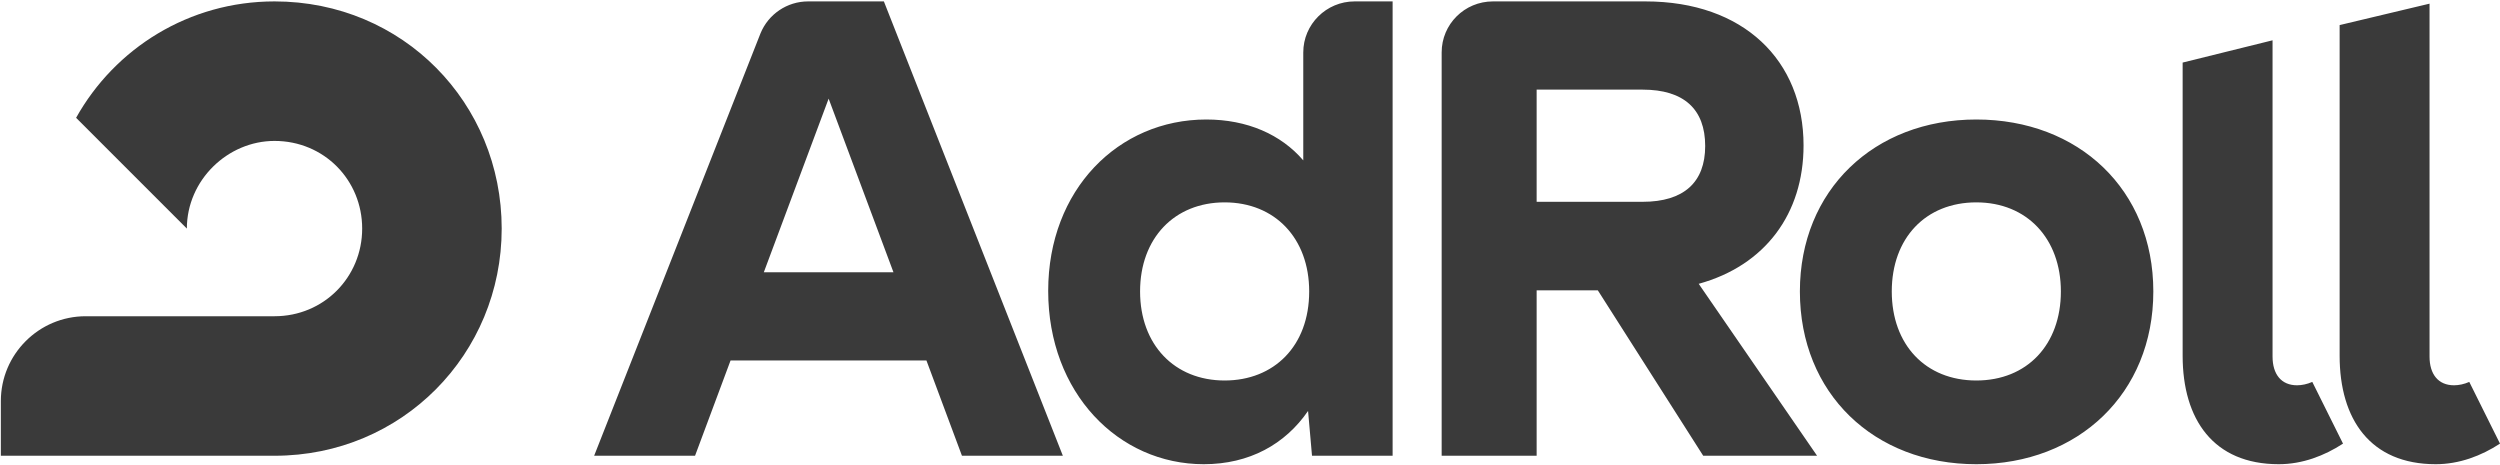
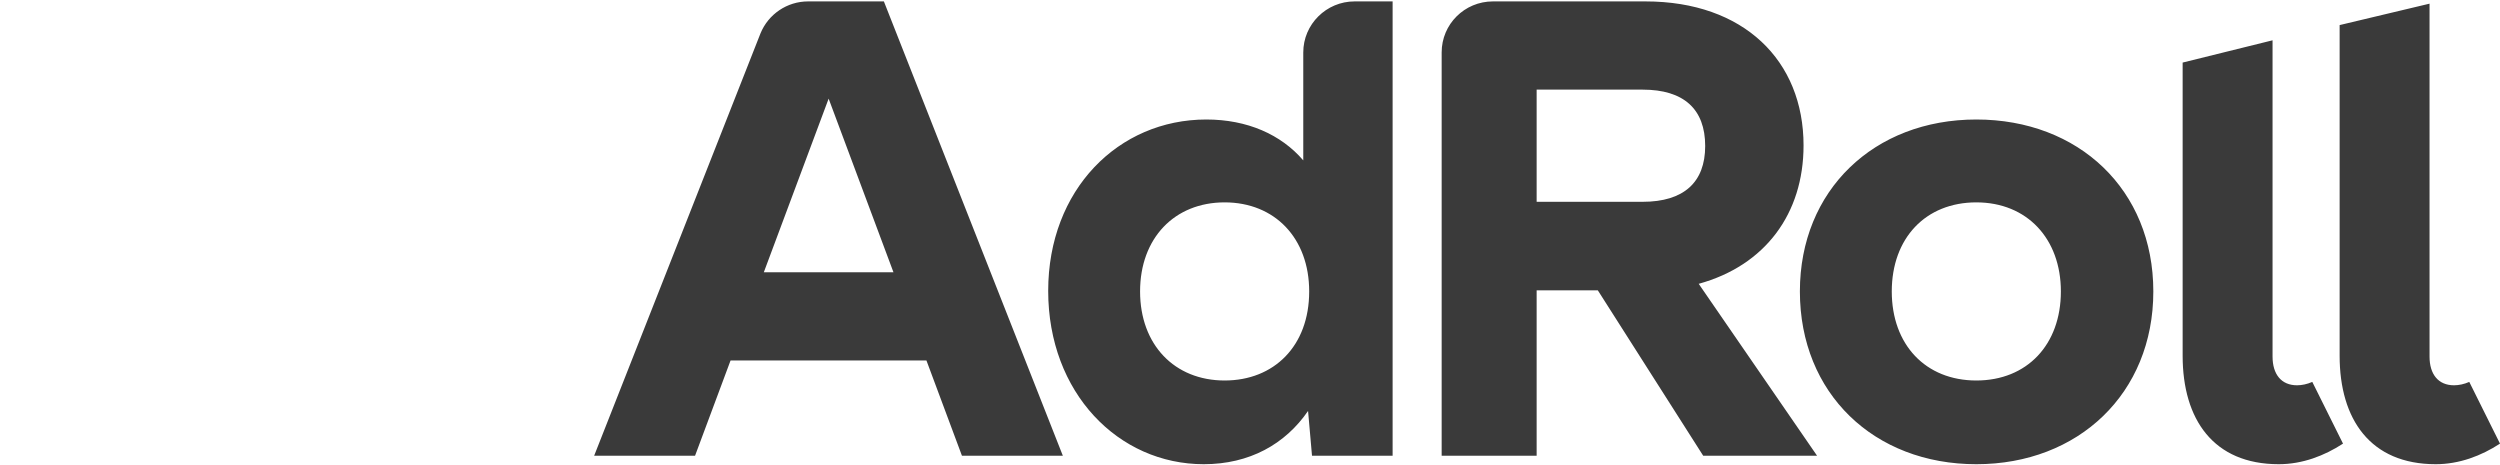
<svg xmlns="http://www.w3.org/2000/svg" version="1.1" id="Layer_1" x="0px" y="0px" viewBox="0 0 887 165" style="enable-background:new 0 0 887 165;" xml:space="preserve">
  <style type="text/css">
	.st0{fill:#3A3A3A;}
</style>
-   <path class="st0" d="M178,81.1c0-44.5-35-80.6-80.6-80.6C67.1,0.5,40.8,17.1,27,41.8l39.3,39.3l0,0C66.3,63.9,80.8,50,97.4,50  c17.6,0,31.1,13.9,31.1,31.1s-13.6,31.1-31.1,31.1h-0.1l0,0H30.4c-16.6,0-30.1,13.5-30.1,30.1v19.4h97.1  C142.7,161.7,178,125.6,178,81.1" />
  <path class="st0" d="M545.2,71.6h37.6c14.6,0,22.2-6.9,22.2-19.8c0-13.1-7.6-20-22.2-20h-37.6V71.6z M566.9,103h-21.7v58.7h-33.7  V18.6c0-10,8.1-18.1,18.2-18.1h54.1c34.9,0,56.1,21,56.1,51.1c0,24.2-13.6,42.6-37.2,49.1l42,61h-40.4L566.9,103z M887,157.4  c-6.6,4.3-14.4,7.3-22.8,7.3c-23.2,0-34.1-15.9-34.1-38.5V8.9L862,1.3v125.2c0,6.3,3.1,10.2,8.7,10.2c1.7,0,3.6-0.4,5.4-1.2  L887,157.4z M831.3,157.4c-6.6,4.3-14.4,7.3-22.8,7.3c-23.2,0-34.1-15.9-34.1-38.5v-104l31.9-7.9v112.2c0,6.3,3.1,10.2,8.7,10.2  c1.7,0,3.6-0.4,5.4-1.2L831.3,157.4z M731.2,103.4c0-18.7-12-31.6-30-31.6s-30,12.7-30,31.6s12,31.6,30,31.6  S731.2,122.3,731.2,103.4 M638.6,103.4c0-35.9,26.3-61,62.6-61s62.8,24.9,62.8,61c0,36.2-26.6,61.3-62.8,61.3  C664.9,164.7,638.6,139.6,638.6,103.4 M271,96.6L294,35l23,61.6H271z M269.8,11.9l-59,149.8h35.8l12.6-33.8h69.5l12.6,33.8h35.8  L313.6,0.5h-26.9C279.3,0.5,272.6,5,269.8,11.9 M434.5,135c-17.8,0-30-12.7-30-31.6s12.2-31.6,30-31.6s30,12.7,30,31.6  C464.5,122.8,452,135,434.5,135 M462.4,56.9c-7.9-9.2-19.9-14.5-34.4-14.5c-31.2,0-56.1,24.9-56.1,60.8c0,36.2,24.9,61.5,55.2,61.5  c16.2,0,28.9-7.1,37-18.9l1.4,15.9h28.6V0.5h-13.5c-10,0-18.2,8.1-18.2,18.1V56.9z" />
</svg>